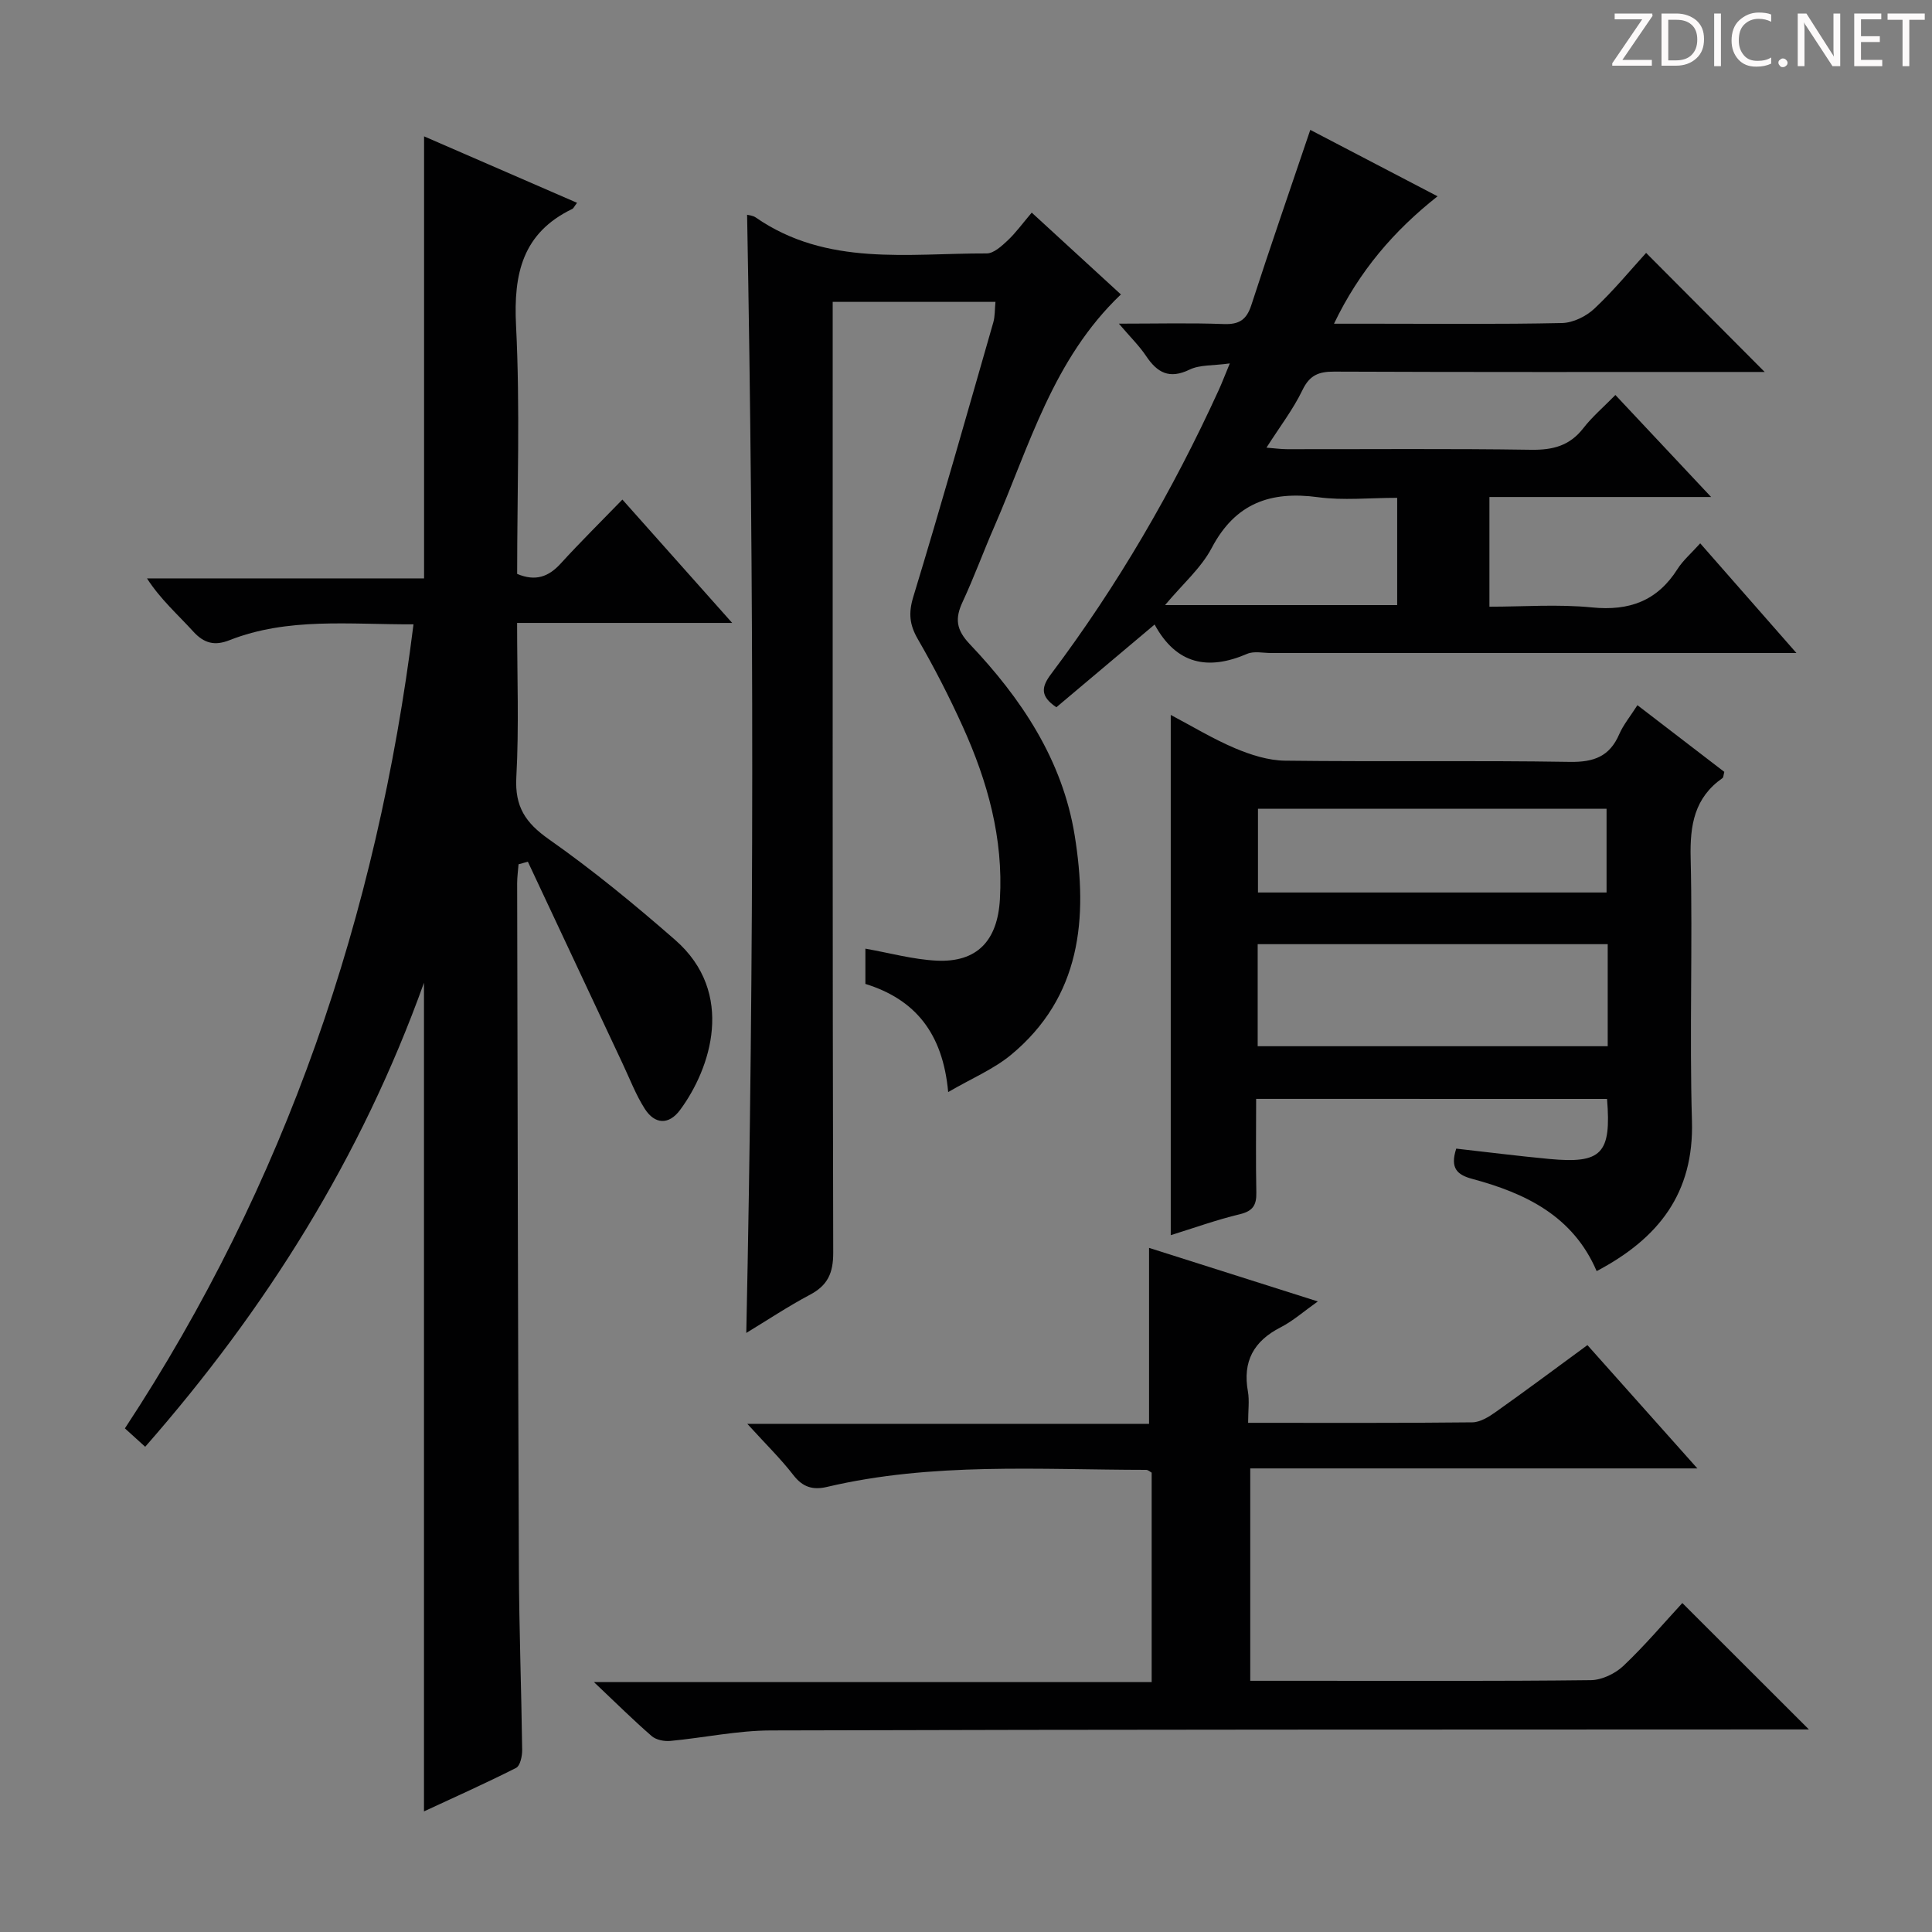
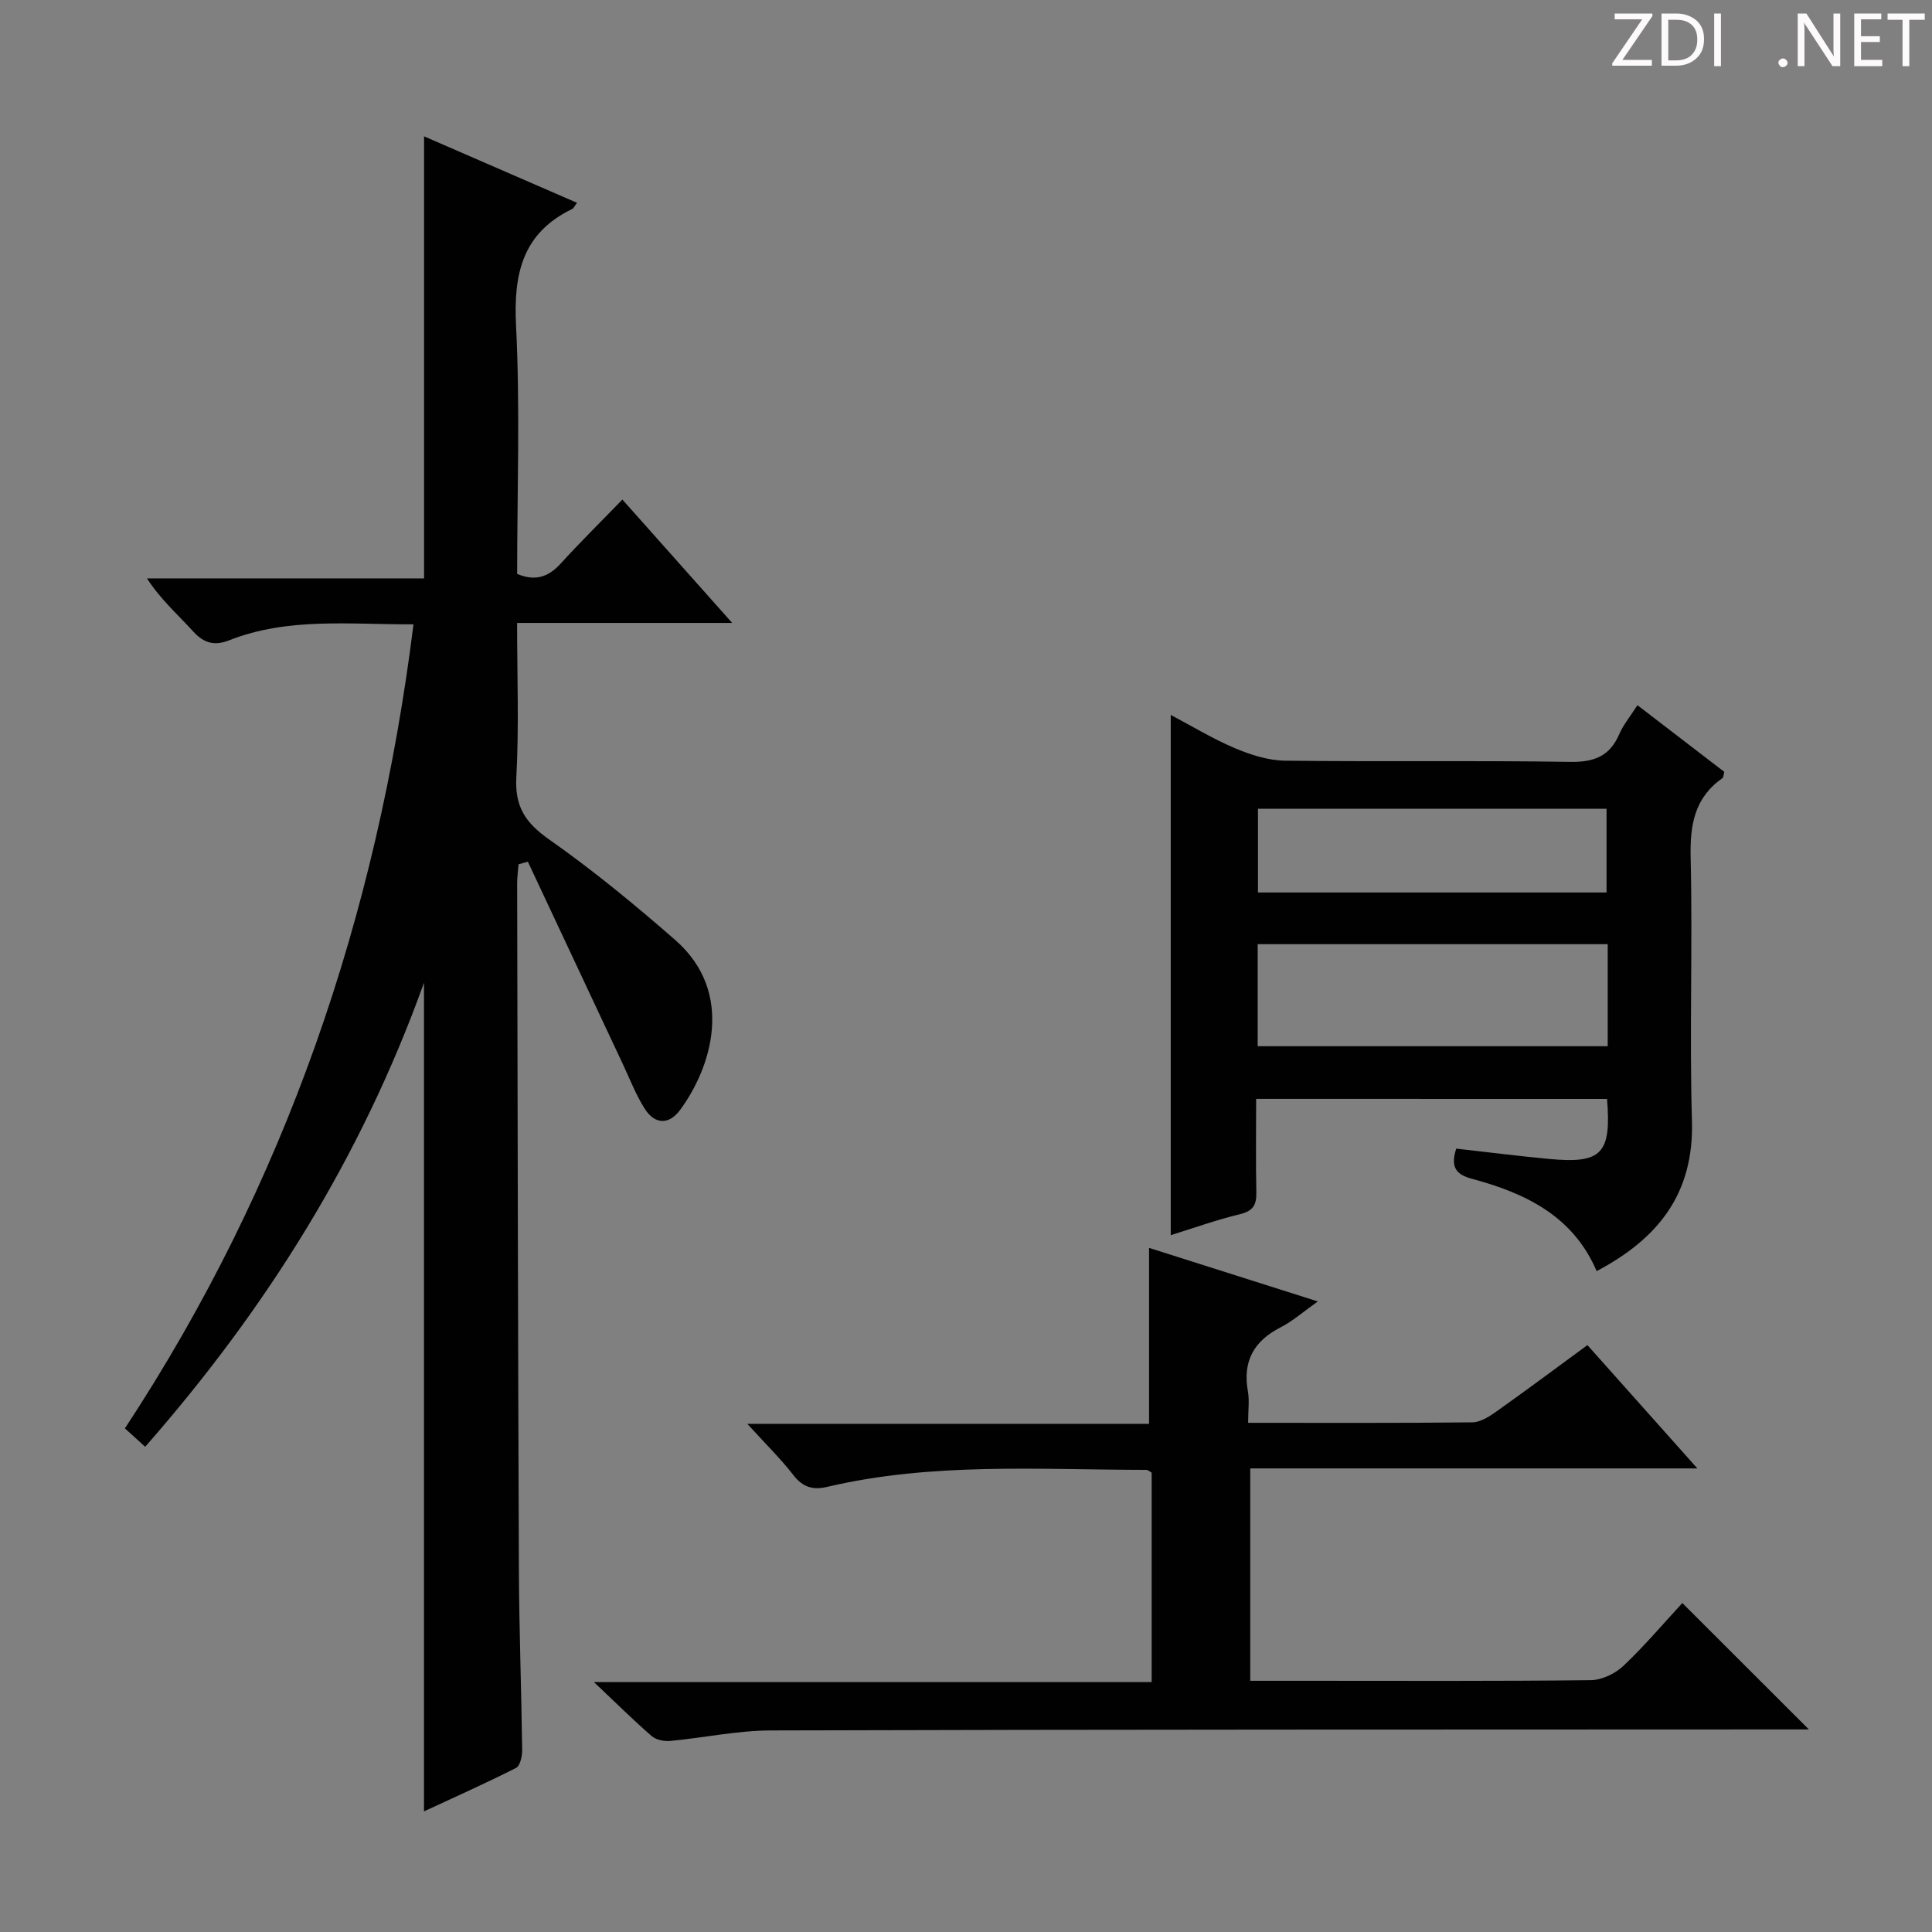
<svg xmlns="http://www.w3.org/2000/svg" enable-background="new 0 0 400 400" viewBox="0 0 400 400">
  <rect x="0" y="0" width="400" height="400" fill="#808080" stroke="none" />
  <g fill="#fcfafa">
    <path d="m342.2 3.2-6.3 9.2h6.1v1.2h-8.2v-.5l6.2-9.1h-5.7v-1.2h7.8v.4z" />
    <path d="m344 13.7v-10.9h3.1c1.6 0 3 .5 4.1 1.4 1.1 1 1.6 2.2 1.6 3.9s-.5 3-1.6 4-2.5 1.5-4.2 1.5h-3zm1.4-9.6v8.4h1.6c1.4 0 2.5-.4 3.2-1.1.8-.8 1.2-1.8 1.2-3.2s-.4-2.4-1.2-3.1-1.8-1-3.1-1z" />
    <path d="m356.3 2.8v10.9h-1.4v-10.9z" />
-     <path d="m366.6 13.2c-.8.4-1.8.6-3 .6-1.6 0-2.8-.5-3.7-1.5s-1.4-2.3-1.4-3.9c0-1.7.5-3.2 1.6-4.2s2.4-1.6 4-1.6c1 0 1.9.1 2.6.4v1.5c-.8-.4-1.6-.6-2.6-.6-1.2 0-2.2.4-3 1.2s-1.1 1.9-1.1 3.3c0 1.3.4 2.3 1.1 3.1s1.6 1.1 2.8 1.1c1.1 0 2-.2 2.8-.7v1.3z" />
    <path d="m368.2 13c0-.3.1-.5.3-.6.2-.2.4-.3.6-.3.3 0 .5.1.7.3s.3.4.3.6-.1.5-.3.6c-.2.2-.4.3-.7.3s-.5-.1-.6-.3c-.2-.2-.3-.4-.3-.6z" />
    <path d="m381.1 13.7h-1.7l-5.5-8.4c-.2-.2-.3-.5-.4-.7 0 .2.1.8.1 1.5v7.6h-1.4v-10.9h1.8l5.3 8.3c.3.4.4.6.4.8 0-.3-.1-.8-.1-1.6v-7.5h1.4v10.9z" />
    <path d="m389.7 13.7h-5.8v-10.9h5.6v1.2h-4.2v3.5h3.9v1.2h-3.9v3.7h4.4z" />
    <path d="m398.4 4.1h-3.1v9.6h-1.4v-9.6h-3.1v-1.3h7.7v1.3z" />
  </g>
  <path d="m85.61 129.26c-13.3.06-25.97-1.49-38.11 3.29-3.02 1.19-5.23.68-7.48-1.79-3.19-3.51-6.78-6.65-9.59-11.01h57.37c0-30.66 0-60.83 0-91.52 10.27 4.46 20.89 9.08 31.67 13.76-.58.76-.72 1.14-.99 1.27-10.29 4.97-12.18 13.38-11.64 24.11.86 17.1.23 34.27.23 51.45 3.82 1.61 6.53.6 9.06-2.19 4.01-4.4 8.26-8.59 12.73-13.2 7.68 8.63 14.83 16.66 22.73 25.54-15.25 0-29.58 0-44.53 0 0 11.1.41 21.55-.16 31.96-.33 6.09 1.89 9.42 6.75 12.84 9.1 6.39 17.74 13.5 26.12 20.82 12.58 10.99 7.37 26.66 1.03 35.22-2.34 3.16-5.25 2.98-7.31-.25-1.85-2.9-3.1-6.2-4.58-9.34-6.55-13.93-13.08-27.87-19.62-41.81-.64.18-1.29.35-1.93.53-.1 1.32-.29 2.63-.29 3.95.1 47.32.17 94.64.36 141.96.05 12.48.52 24.95.68 37.43.02 1.29-.41 3.32-1.27 3.75-6.32 3.2-12.8 6.09-19.06 9 0-57.13 0-113.81 0-171.56-13.03 36.27-32.73 67.58-57.72 96.07-1.51-1.37-2.71-2.46-4.2-3.81 33.21-50.5 52.2-106.03 59.75-166.47z" fill="#010102" />
-   <path d="m196.31 226.1c-1.11-12.21-6.85-19.2-17.14-22.39 0-2.61 0-5.06 0-7.3 5.05.89 9.87 2.24 14.74 2.48 8.41.41 12.62-4.15 13.11-12.7.73-12.64-2.55-24.39-7.67-35.71-2.8-6.19-5.92-12.27-9.32-18.15-1.73-2.99-1.97-5.39-.94-8.77 5.75-18.88 11.12-37.87 16.57-56.84.35-1.23.28-2.59.44-4.22-11.15 0-22.06 0-33.7 0v6.43c0 63.47-.05 126.94.11 190.41.01 4.22-1.13 6.77-4.81 8.72-4.51 2.39-8.77 5.23-13.19 7.91 1.64-77.39 1.59-154.38.17-231.51.35.1 1.19.15 1.78.56 14.73 10.2 31.52 7.4 47.82 7.45 1.46 0 3.11-1.53 4.35-2.69 1.68-1.58 3.05-3.49 4.98-5.76 6.15 5.65 12.19 11.19 18.46 16.94-14.11 13.43-18.94 31.4-26.2 48.05-2.26 5.17-4.19 10.49-6.57 15.6-1.61 3.44-1.35 5.76 1.47 8.74 10.69 11.26 19.22 24 21.74 39.66 2.74 17.07 1.35 33.37-13.23 45.42-3.61 2.96-8.13 4.85-12.97 7.67z" fill="#010102" />
  <path d="m258.41 294.58c16.12 0 31.27.07 46.42-.1 1.63-.02 3.42-1.13 4.85-2.15 6.24-4.42 12.37-8.99 18.98-13.84 7.45 8.35 14.78 16.58 22.76 25.53-31.34 0-61.73 0-92.57 0v43.97h11.54c19.66 0 39.32.1 58.98-.13 2.28-.03 5.03-1.35 6.73-2.95 4.44-4.21 8.41-8.91 12.21-13.02 8.86 8.84 17.47 17.45 26.2 26.17-1.48 0-3.25 0-5.01 0-69.97.03-139.95 0-209.92.21-6.93.02-13.85 1.52-20.8 2.17-1.26.12-2.94-.21-3.85-1-3.76-3.26-7.3-6.77-11.96-11.18h115.47c0-14.73 0-28.97 0-43.36-.29-.15-.71-.57-1.13-.58-22.09-.02-44.28-1.61-66.09 3.53-2.89.68-5 .08-6.93-2.41-2.62-3.39-5.71-6.41-9.57-10.65h83.18c0-12.55 0-24.27 0-36.43 11.02 3.5 22.57 7.16 34.94 11.09-2.9 2.05-5.13 4.04-7.7 5.36-5.59 2.85-7.9 7.07-6.77 13.3.33 1.88.04 3.89.04 6.47z" fill="#010102" />
-   <path d="m254.62 75.24c-3.52.49-6.22.26-8.32 1.28-4.2 2.04-6.7.65-9.02-2.82-1.43-2.14-3.32-3.97-5.63-6.69 7.86 0 14.79-.18 21.7.08 3.18.12 4.73-.86 5.72-3.91 3.88-11.96 8-23.84 12.21-36.29 8.43 4.4 17.05 8.9 26.35 13.75-9.06 7.16-16.2 15.46-21.44 26.38h8.24c13 0 25.99.14 38.98-.14 2.29-.05 5-1.39 6.7-2.99 3.99-3.74 7.49-8.01 10.7-11.53 8.33 8.36 16.55 16.62 24.55 24.65-.66 0-2.42 0-4.17 0-28.32 0-56.65.05-84.97-.07-3.21-.01-5.07.73-6.56 3.82-1.93 4.01-4.71 7.61-7.45 11.92 1.58.12 2.94.32 4.3.32 16.83.02 33.66-.14 50.48.12 4.51.07 7.99-.82 10.82-4.47 1.82-2.35 4.14-4.32 6.64-6.87 6.44 6.86 12.71 13.55 19.82 21.12-15.93 0-30.76 0-45.9 0v22.71c7.05 0 14.2-.55 21.23.15 7.74.77 13.52-1.34 17.71-7.95 1.14-1.79 2.83-3.23 4.7-5.32 6.41 7.3 12.69 14.46 19.92 22.71-2.88 0-4.59 0-6.3 0-34.15 0-68.31 0-102.46 0-1.66 0-3.54-.44-4.96.17-8.09 3.49-14.66 2.21-19.16-6.07-7.12 5.99-13.78 11.6-20.34 17.13-3.46-2.32-3.07-4.26-1.08-6.9 13.74-18.28 25.17-37.93 34.67-58.72.68-1.48 1.25-3 2.32-5.57zm34.65 27.83c-5.76 0-11.16.58-16.38-.13-9.86-1.33-17.14 1.24-22.02 10.51-2.2 4.18-6.05 7.5-9.66 11.83h48.06c0-7.38 0-14.44 0-22.21z" fill="#010102" />
  <path d="m260.07 227.51c0 6.77-.09 13.09.04 19.42.05 2.58-.72 3.81-3.4 4.46-4.81 1.15-9.49 2.84-14.32 4.34 0-35.97 0-71.52 0-107.71 4.4 2.32 8.72 4.95 13.32 6.9 3.25 1.37 6.88 2.53 10.36 2.57 19.66.24 39.32-.07 58.97.25 4.97.08 8.22-1.13 10.21-5.74.84-1.94 2.26-3.64 3.76-6 6.16 4.73 12.13 9.31 17.99 13.81-.19.71-.18 1.15-.37 1.28-5.82 4.07-6.76 9.72-6.6 16.5.43 18.15-.26 36.33.27 54.47.44 14.98-6.9 24.34-19.73 31.11-4.9-11.43-14.74-16.13-25.74-19.09-3.1-.83-4.67-2.18-3.33-6.27 6.26.7 12.75 1.53 19.26 2.14 10.87 1.02 12.88-1.09 11.96-12.43-24.14-.01-48.3-.01-72.65-.01zm72.79-32.03c-24.52 0-48.54 0-72.47 0v21.13h72.47c0-7.2 0-14 0-21.13zm-.24-10.7c0-6.15 0-11.71 0-17.33-24.24 0-48.11 0-72.17 0v17.33z" fill="#010102" />
</svg>